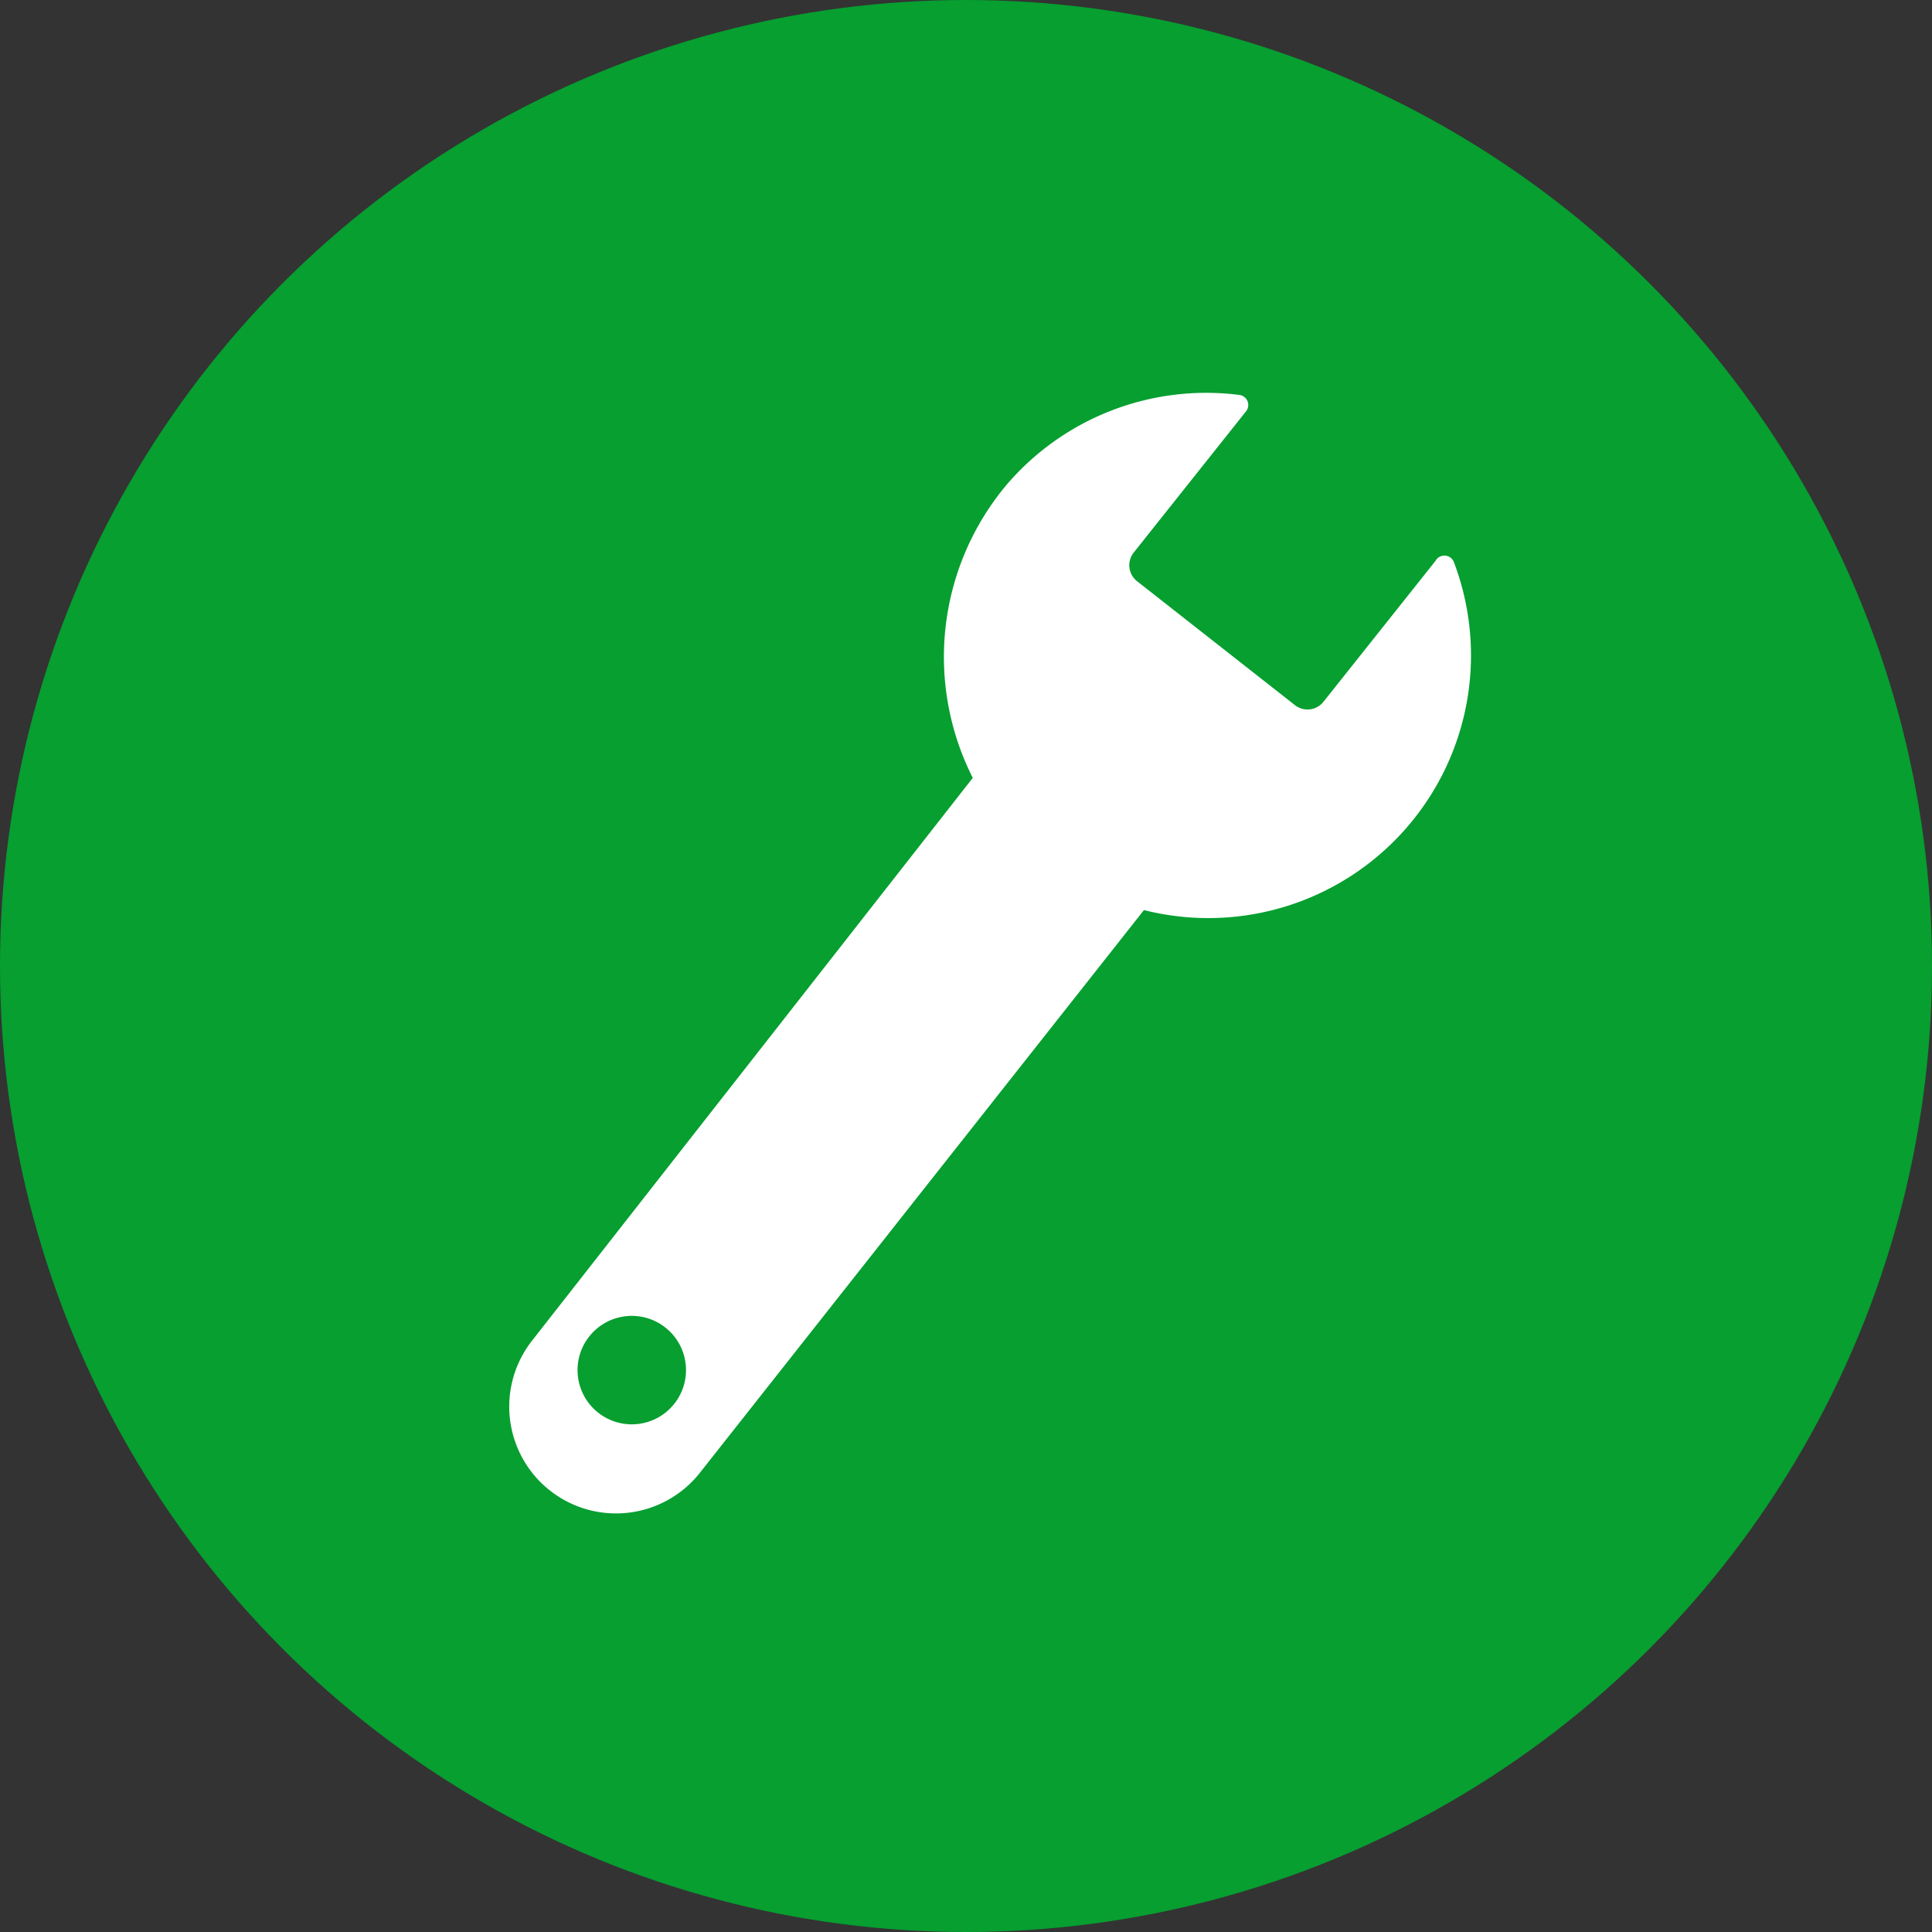
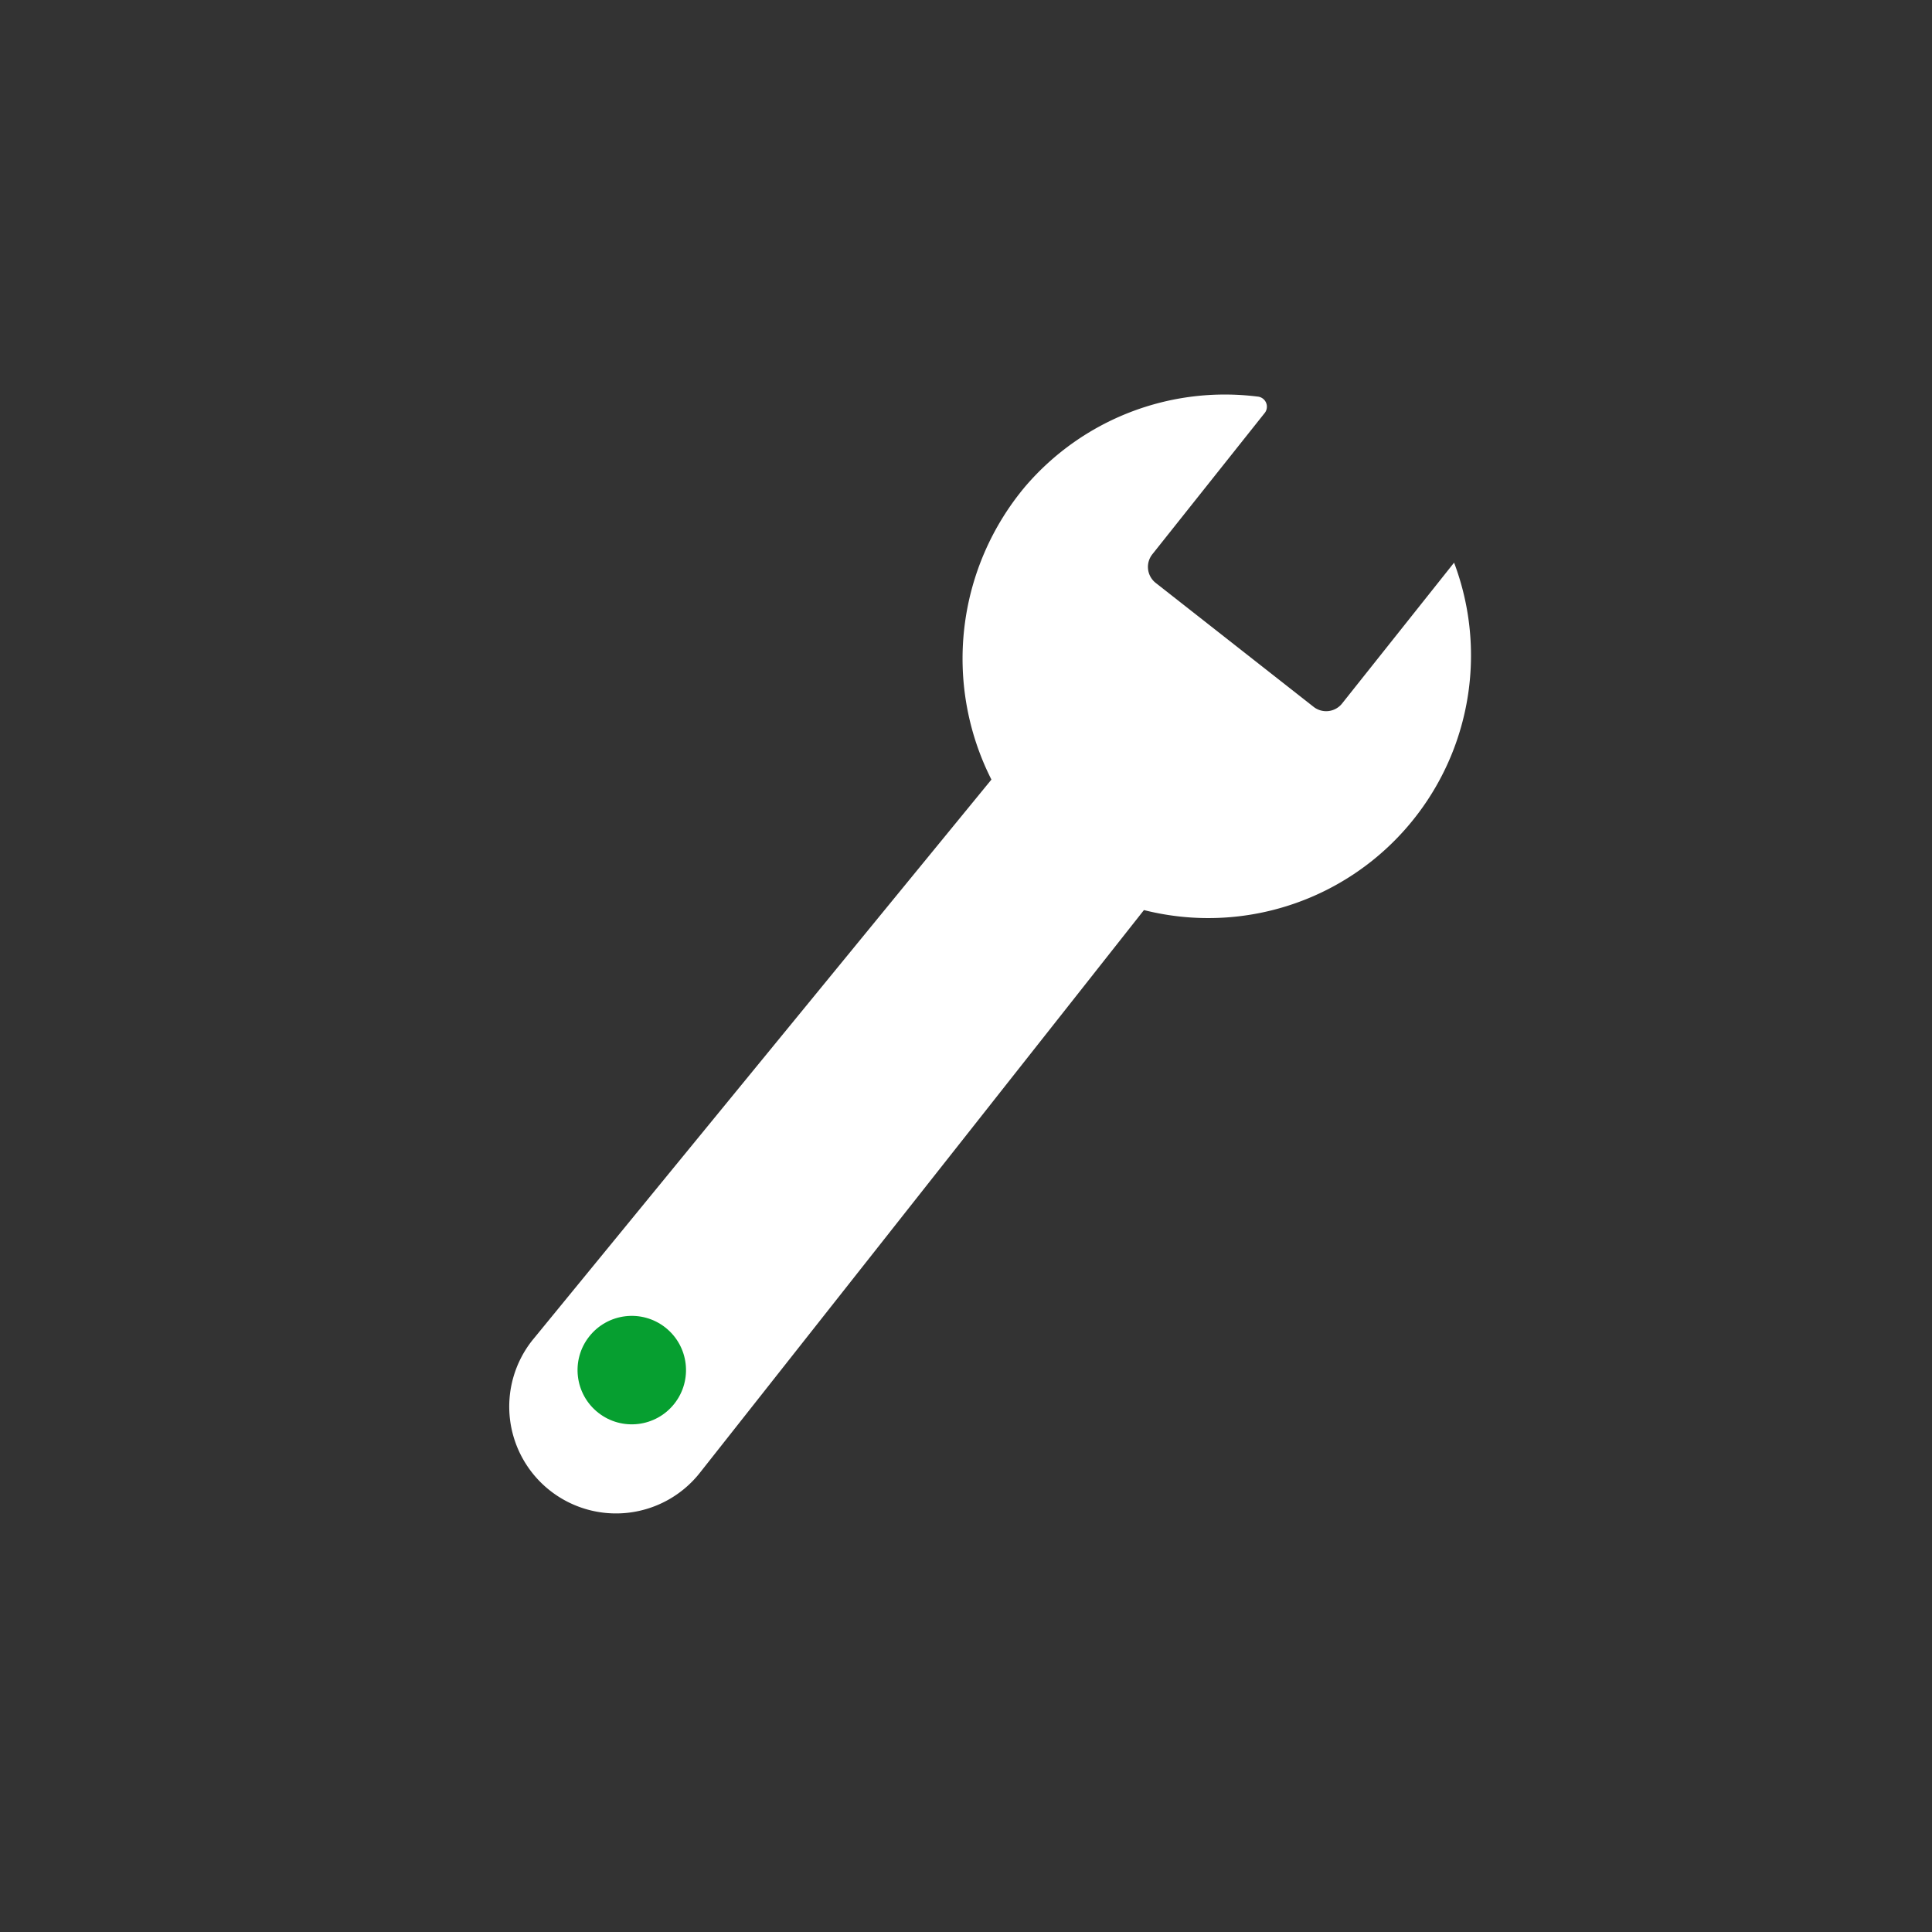
<svg xmlns="http://www.w3.org/2000/svg" id="design" viewBox="0 0 114 114">
  <rect x="0" y="0" width="114" height="114" fill="#333333" stroke="none" />
  <defs>
    <style>.cls-1{fill:#069f30;}.cls-2{fill:#fff;}</style>
  </defs>
  <title>ico2</title>
-   <circle class="cls-1" cx="57" cy="57" r="57" />
-   <path class="cls-2" d="M946.4,2172a0.6,0.6,0,0,0-1.1-.1l-6.6,8.3a1.2,1.2,0,0,1-1.7.2l-9.3-7.3a1.2,1.2,0,0,1-.2-1.7l6.6-8.3a0.6,0.6,0,0,0-.4-1,15.5,15.5,0,0,0-13.7,5.3,15.8,15.8,0,0,0-2,17.3L892,2217.9a6.3,6.3,0,1,0,9.9,7.8l26.2-33.2A15.5,15.5,0,0,0,946.4,2172Z" transform="translate(-860.6 -2138.8)" />
+   <path class="cls-2" d="M946.4,2172l-6.6,8.3a1.2,1.2,0,0,1-1.7.2l-9.3-7.3a1.2,1.2,0,0,1-.2-1.7l6.6-8.3a0.6,0.6,0,0,0-.4-1,15.5,15.5,0,0,0-13.7,5.3,15.8,15.8,0,0,0-2,17.3L892,2217.9a6.3,6.3,0,1,0,9.9,7.8l26.2-33.2A15.5,15.5,0,0,0,946.4,2172Z" transform="translate(-860.6 -2138.8)" />
  <circle class="cls-1" cx="897.3" cy="2221.5" r="3.2" transform="translate(-2263.4 -587.8) rotate(-51.8)" />
</svg>